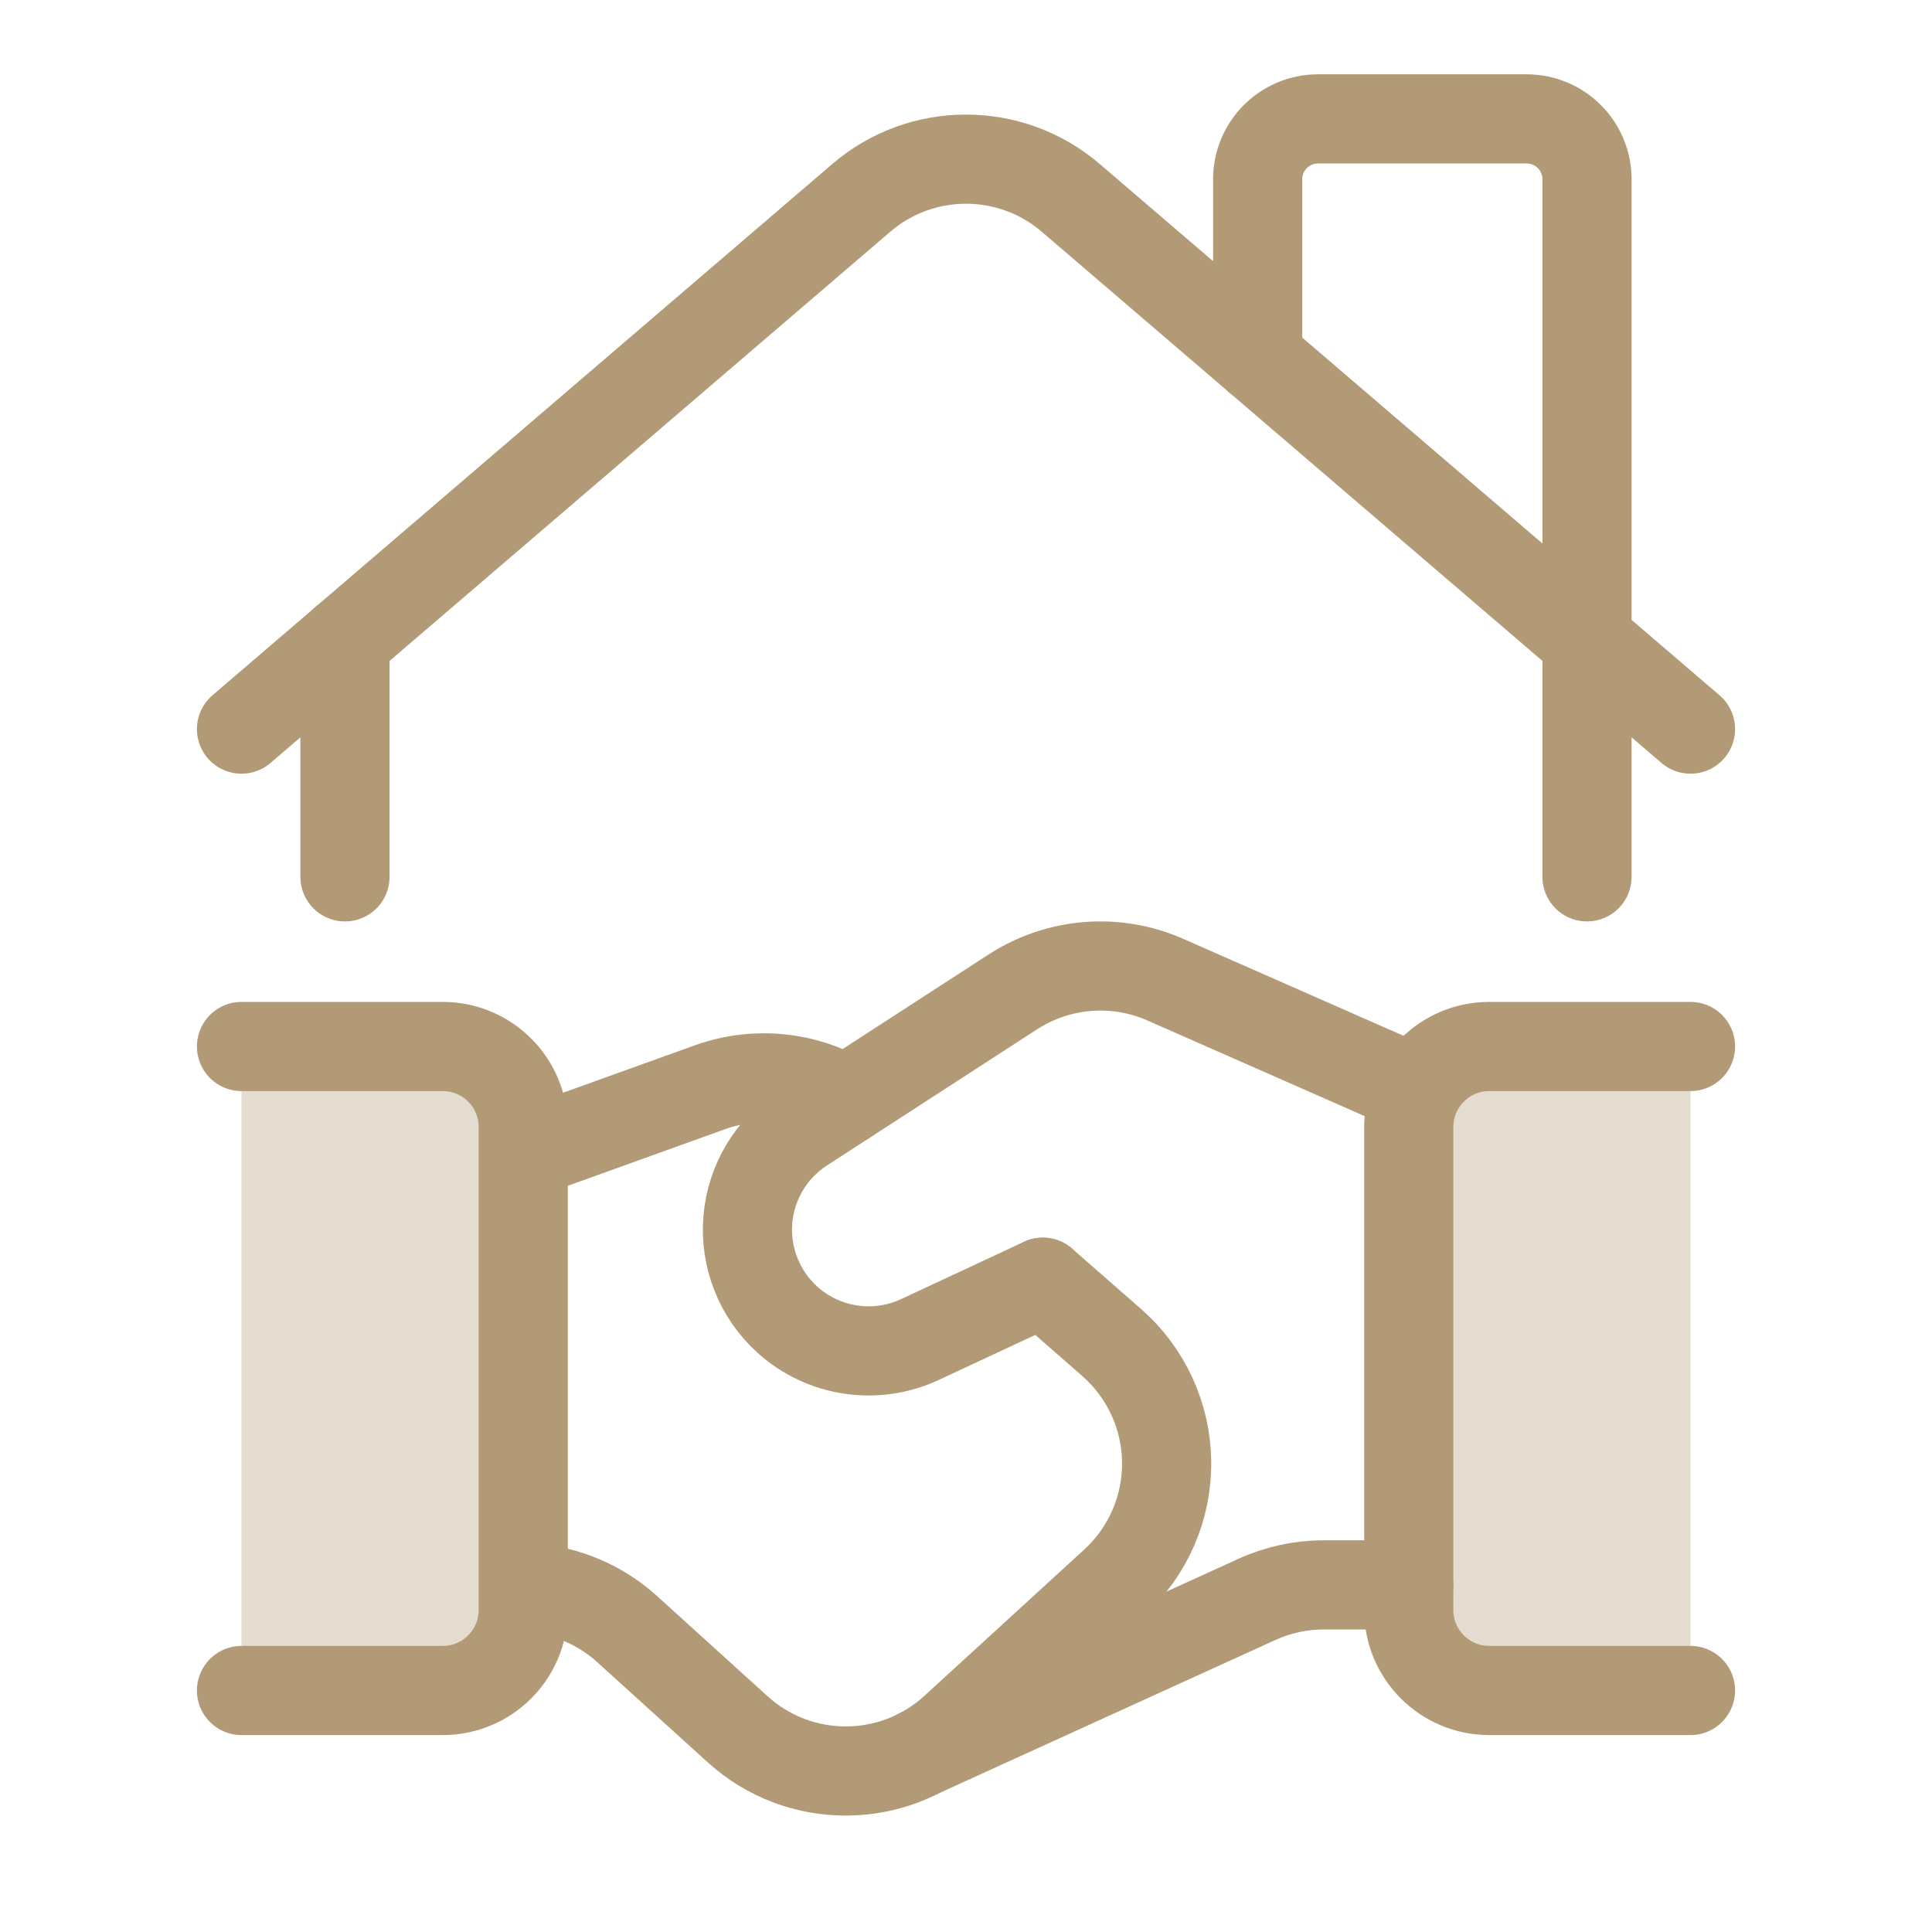
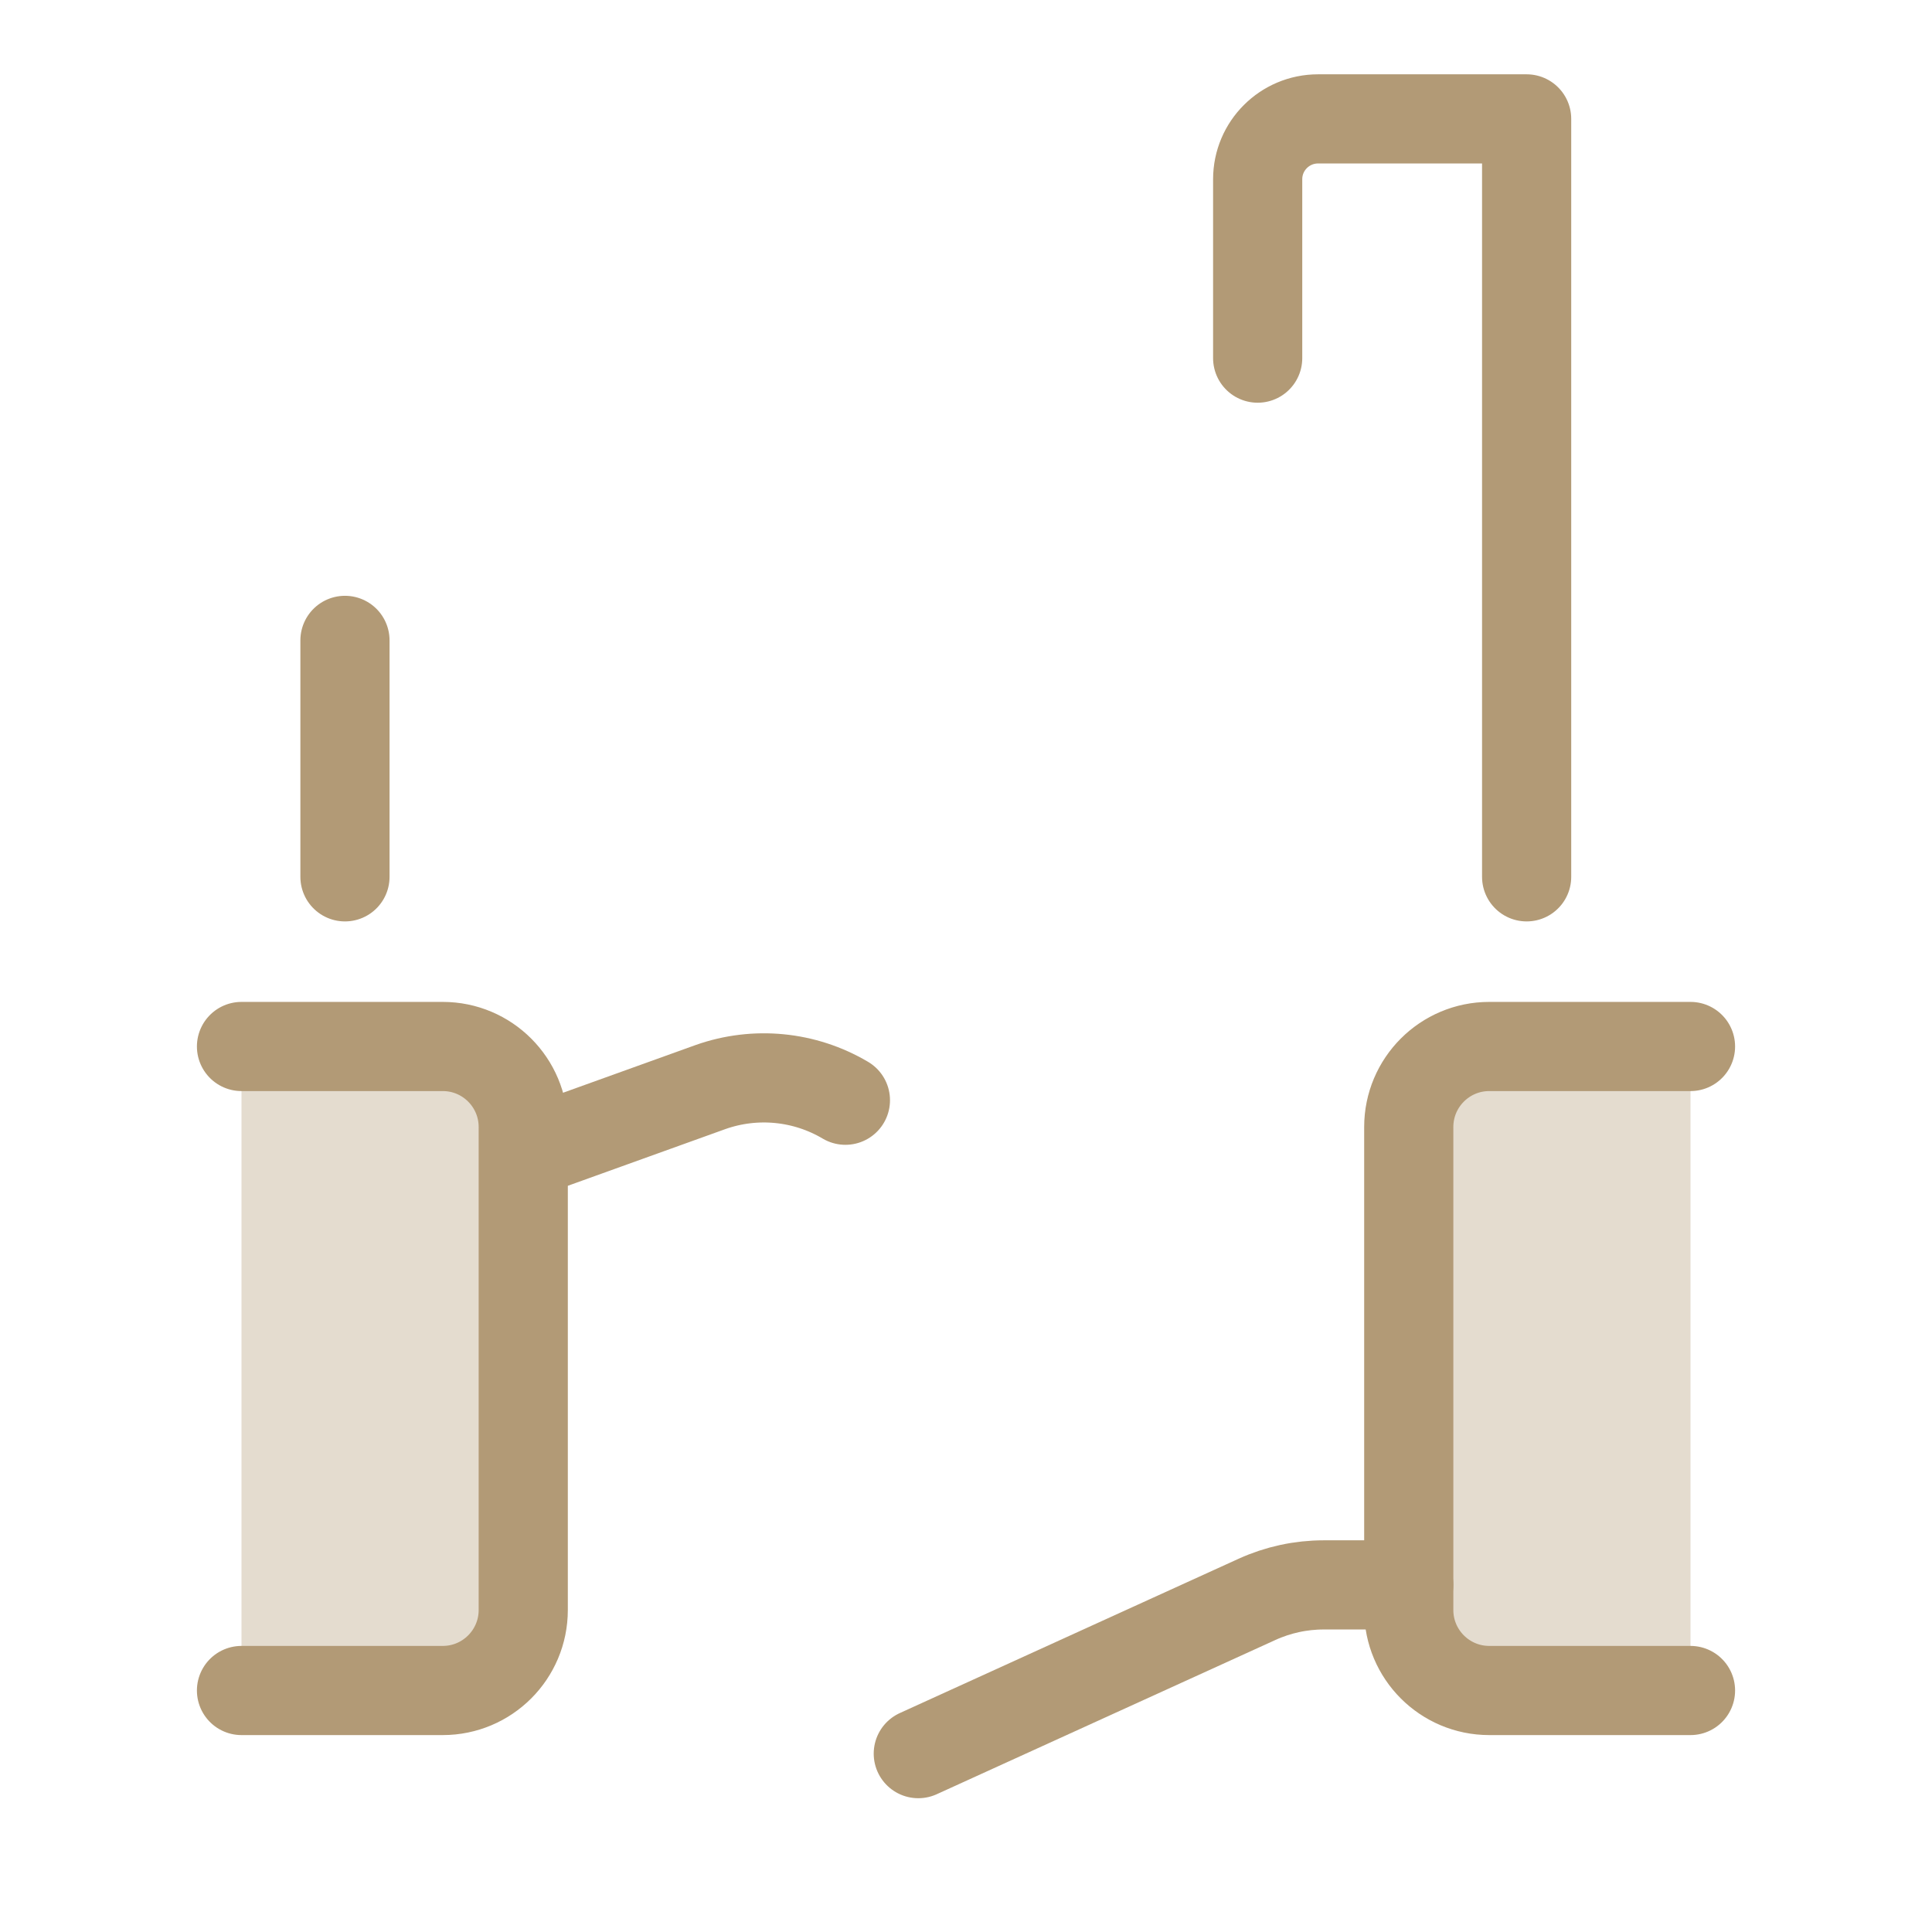
<svg xmlns="http://www.w3.org/2000/svg" width="65" height="65" viewBox="0 0 65 65" fill="none">
  <path fill-rule="evenodd" clip-rule="evenodd" d="M47.396 53.322H44.535C43.761 53.322 42.995 53.488 42.29 53.809L30.895 58.999" fill="#B29A76" fill-opacity="0.35" />
  <path d="M47.396 53.322H44.535C43.761 53.322 42.995 53.488 42.29 53.809L30.895 58.999" stroke="#B29A76" stroke-width="3" stroke-linecap="round" stroke-linejoin="round" />
  <path fill-rule="evenodd" clip-rule="evenodd" d="M28.443 37.016C27.071 36.203 25.41 36.041 23.906 36.572L17.669 38.817" fill="#B29A76" fill-opacity="0.35" />
  <path d="M28.443 37.016C27.071 36.203 25.41 36.041 23.906 36.572L17.669 38.817" stroke="#B29A76" stroke-width="3" stroke-linecap="round" stroke-linejoin="round" />
-   <path d="M35.083 43.139L30.948 45.068C29.46 45.761 27.702 45.496 26.485 44.394C25.547 43.543 25.058 42.305 25.16 41.043C25.262 39.781 25.945 38.639 27.008 37.95L34.076 33.371C35.607 32.379 37.534 32.224 39.204 32.959L47.396 36.565" stroke="#B29A76" stroke-width="3" stroke-linecap="round" stroke-linejoin="round" />
-   <path d="M35.083 43.139L37.4 45.166C38.56 46.181 39.233 47.641 39.25 49.182C39.268 50.723 38.628 52.199 37.491 53.239L32.111 58.163C30.048 60.051 26.887 60.058 24.816 58.179L21.064 54.777C20.173 53.984 19.045 53.508 17.855 53.423" stroke="#B29A76" stroke-width="3" stroke-linecap="round" stroke-linejoin="round" />
  <path fill-rule="evenodd" clip-rule="evenodd" d="M8.125 35.208H14.896C16.392 35.208 17.604 36.421 17.604 37.917V54.167C17.604 55.662 16.392 56.875 14.896 56.875H8.125" fill="#B29A76" fill-opacity="0.35" />
  <path d="M8.125 35.208H14.896C16.392 35.208 17.604 36.421 17.604 37.917V54.167C17.604 55.662 16.392 56.875 14.896 56.875H8.125" stroke="#B29A76" stroke-width="3" stroke-linecap="round" stroke-linejoin="round" />
  <path fill-rule="evenodd" clip-rule="evenodd" d="M56.875 56.875H50.104C48.609 56.875 47.396 55.662 47.396 54.167V37.917C47.396 36.421 48.609 35.208 50.104 35.208H56.875" fill="#B29A76" fill-opacity="0.35" />
  <path d="M56.875 56.875H50.104C48.609 56.875 47.396 55.662 47.396 54.167V37.917C47.396 36.421 48.609 35.208 50.104 35.208H56.875" stroke="#B29A76" stroke-width="3" stroke-linecap="round" stroke-linejoin="round" />
-   <path d="M8.125 24.53L28.975 6.658C31.003 4.92 33.997 4.92 36.025 6.658L56.875 24.53" stroke="#B29A76" stroke-width="3" stroke-linecap="round" stroke-linejoin="round" />
-   <path d="M42.313 12.049V6.031C42.313 4.909 43.223 4 44.345 4H51.362C52.484 4 53.393 4.909 53.393 6.031V29.5" stroke="#B29A76" stroke-width="3" stroke-linecap="round" stroke-linejoin="round" />
+   <path d="M42.313 12.049V6.031C42.313 4.909 43.223 4 44.345 4H51.362V29.5" stroke="#B29A76" stroke-width="3" stroke-linecap="round" stroke-linejoin="round" />
  <path d="M11.606 21.545L11.606 29.5" stroke="#B29A76" stroke-width="3" stroke-linecap="round" stroke-linejoin="round" />
</svg>